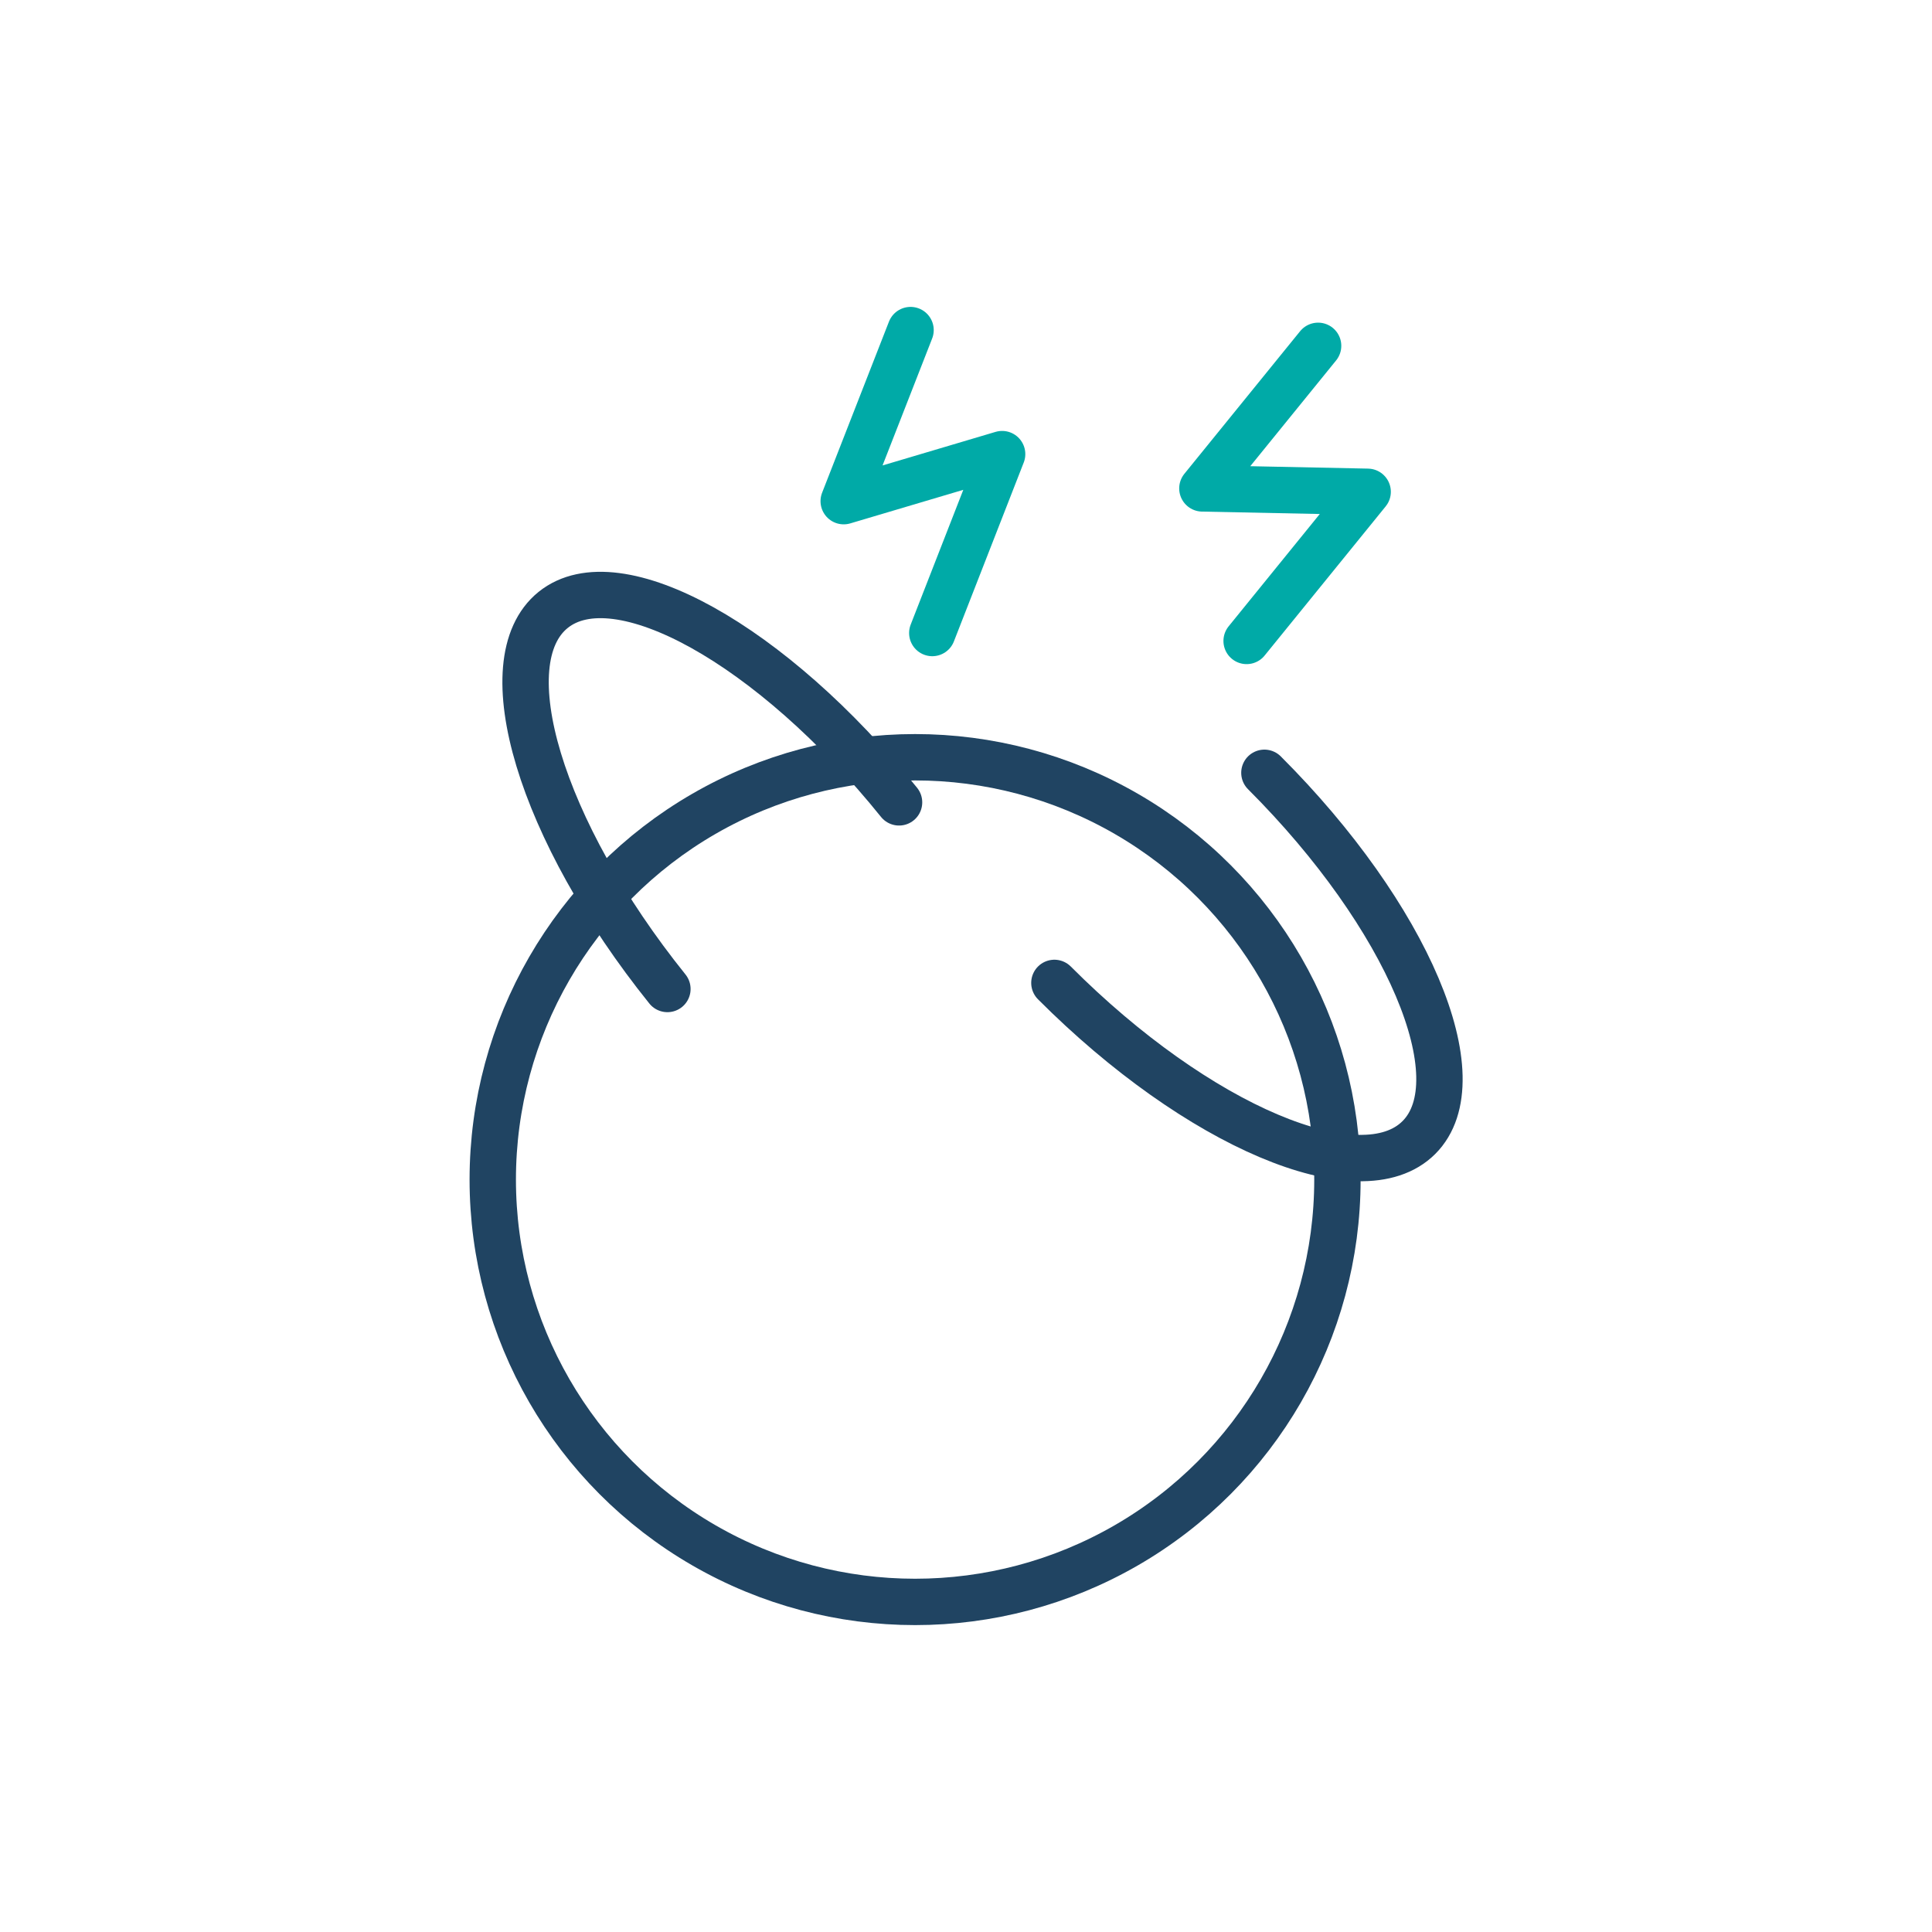
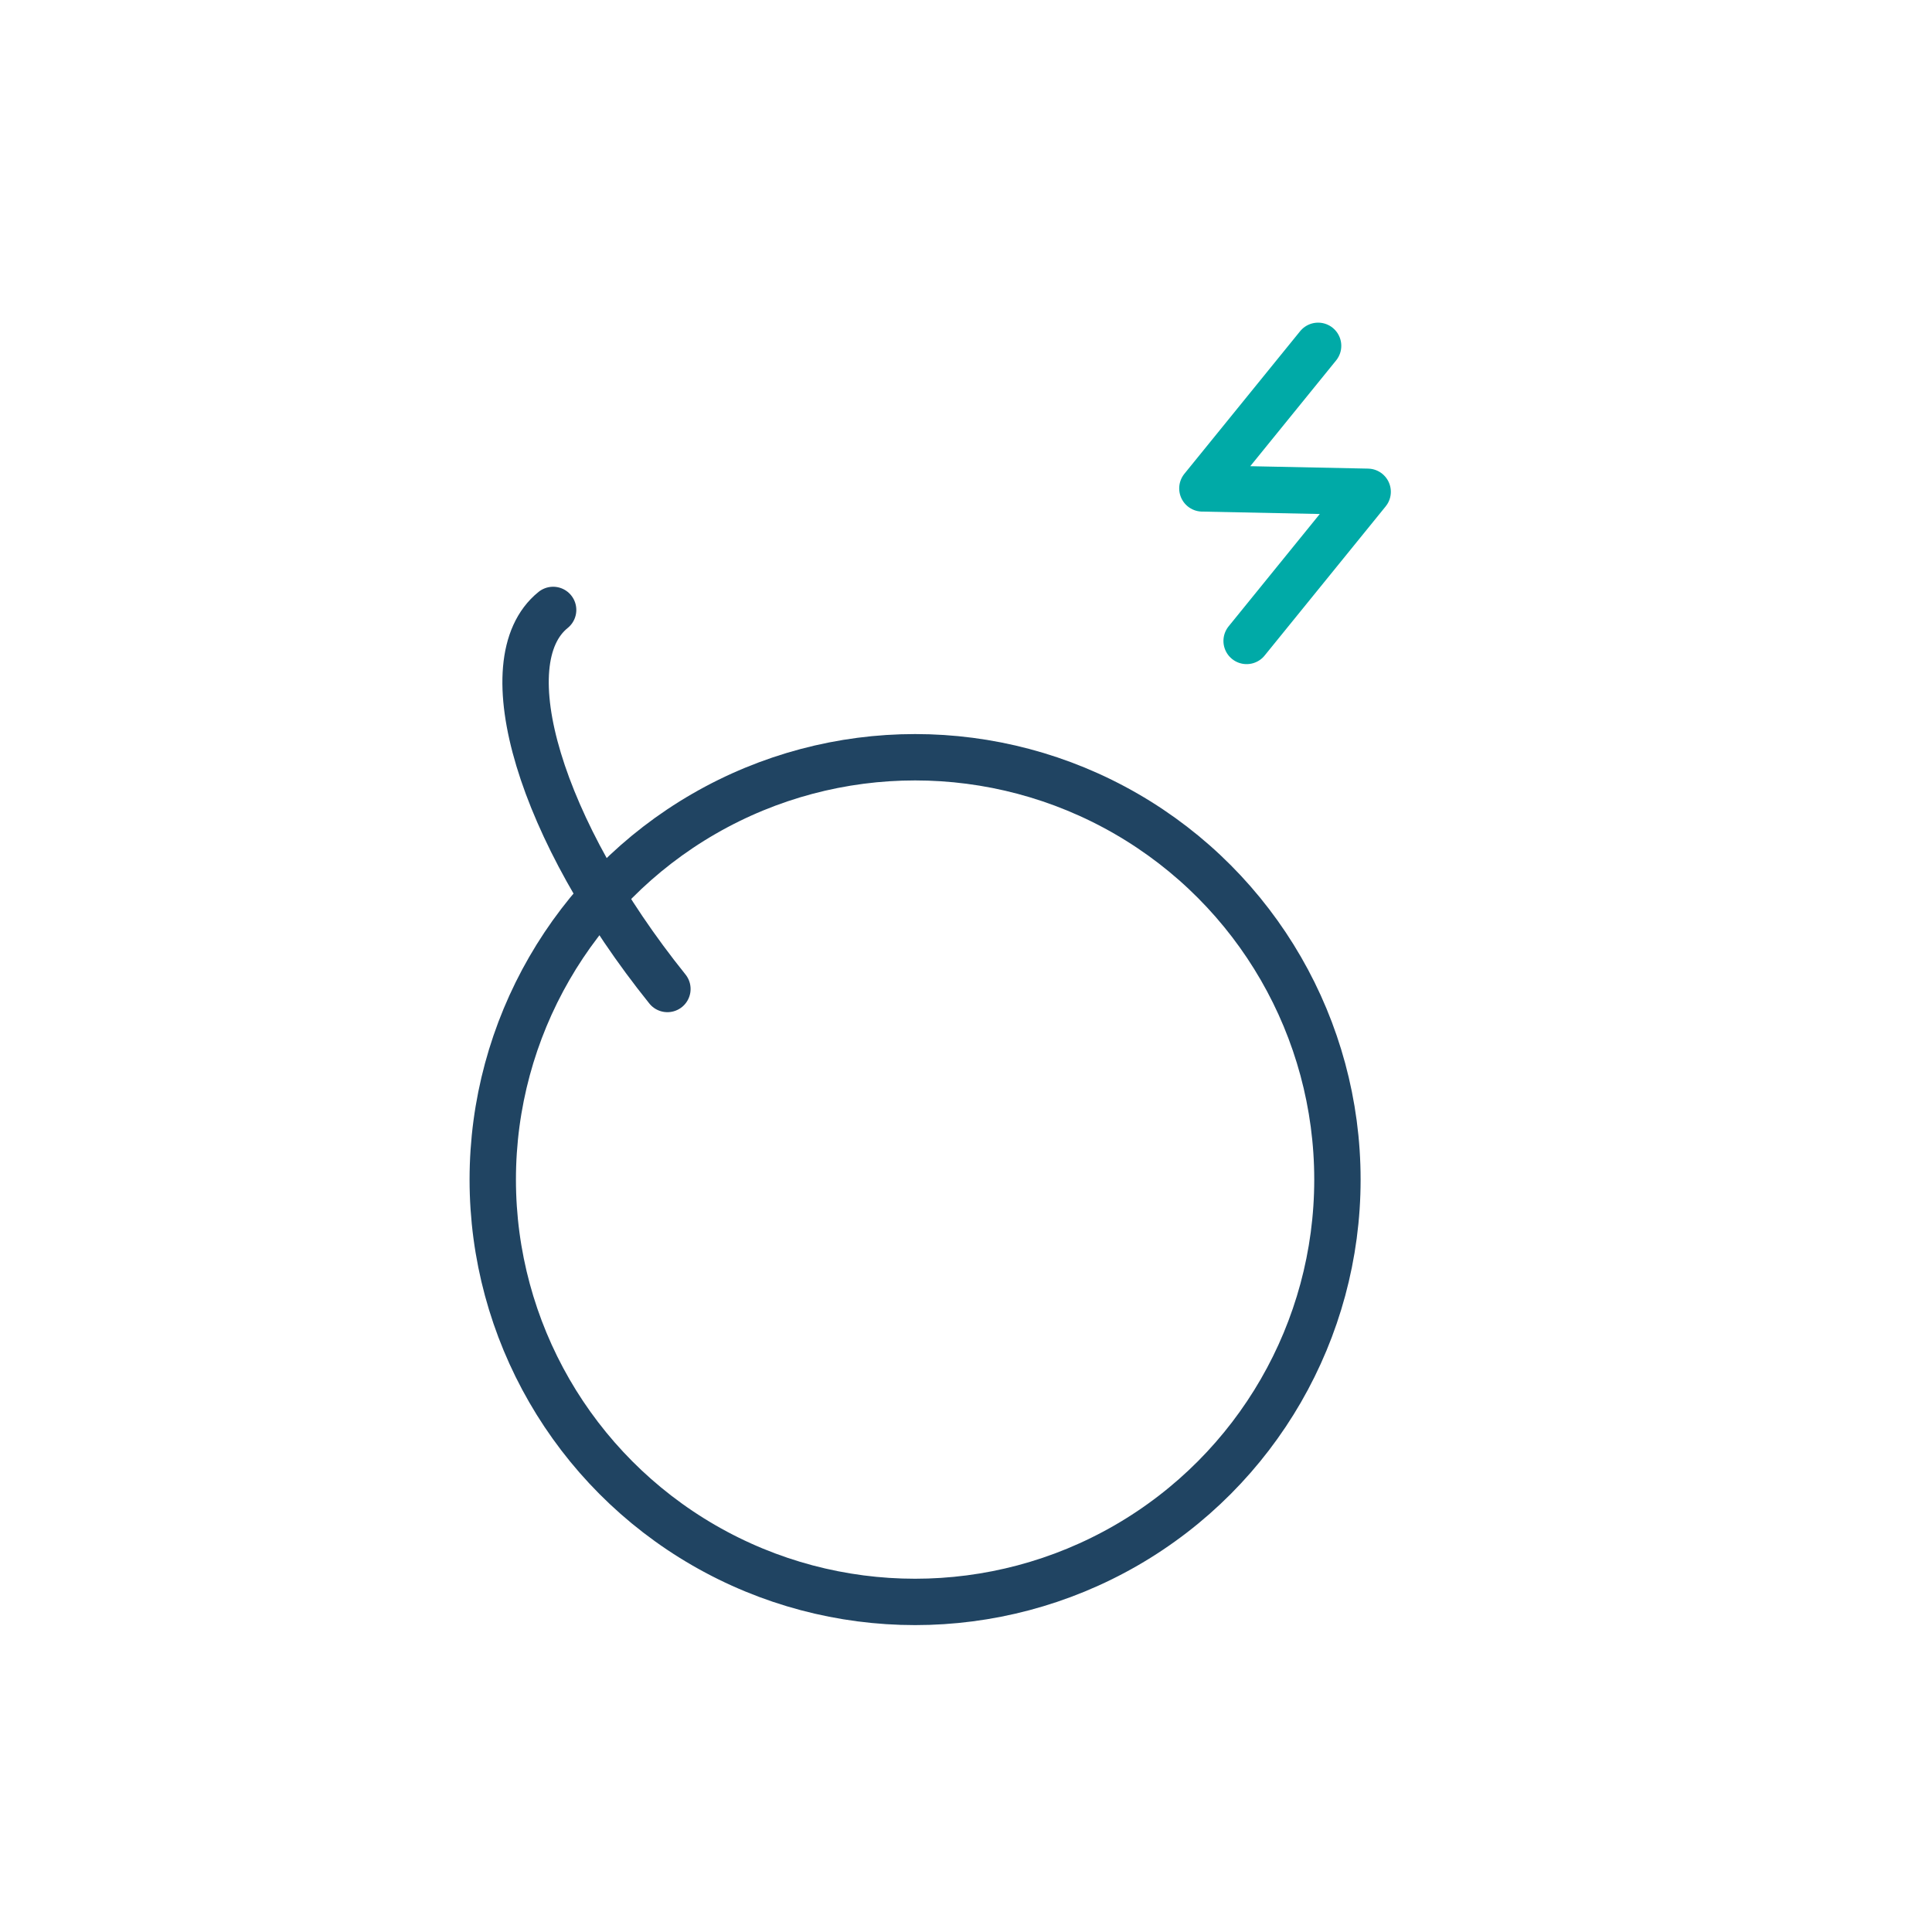
<svg xmlns="http://www.w3.org/2000/svg" id="Layer_1" data-name="Layer 1" viewBox="0 0 200 200">
  <defs>
    <style>.cls-1,.cls-2{fill:none;stroke-linecap:round;stroke-linejoin:round;stroke-width:4.8px;}.cls-1{stroke:#204462;}.cls-2{stroke:#00aaa7;}</style>
  </defs>
  <title>Headache</title>
  <circle class="cls-1" cx="94.73" cy="122.11" r="43.72" />
-   <path class="cls-1" d="M130.89,80c14.84,14.83,22,31.73,16,37.75s-22.91-1.14-37.74-16" />
-   <path class="cls-1" d="M69.09,102.38C55.93,86,50.64,68.48,57.26,63.14s22.66,3.59,35.81,19.92" />
-   <polyline class="cls-2" points="94.26 34.17 87.34 51.88 103.74 47.01 96.51 65.53" />
+   <path class="cls-1" d="M69.09,102.38C55.93,86,50.64,68.48,57.26,63.14" />
  <polyline class="cls-2" points="136.45 35.8 124.47 50.56 141.58 50.91 129.05 66.35" />
</svg>